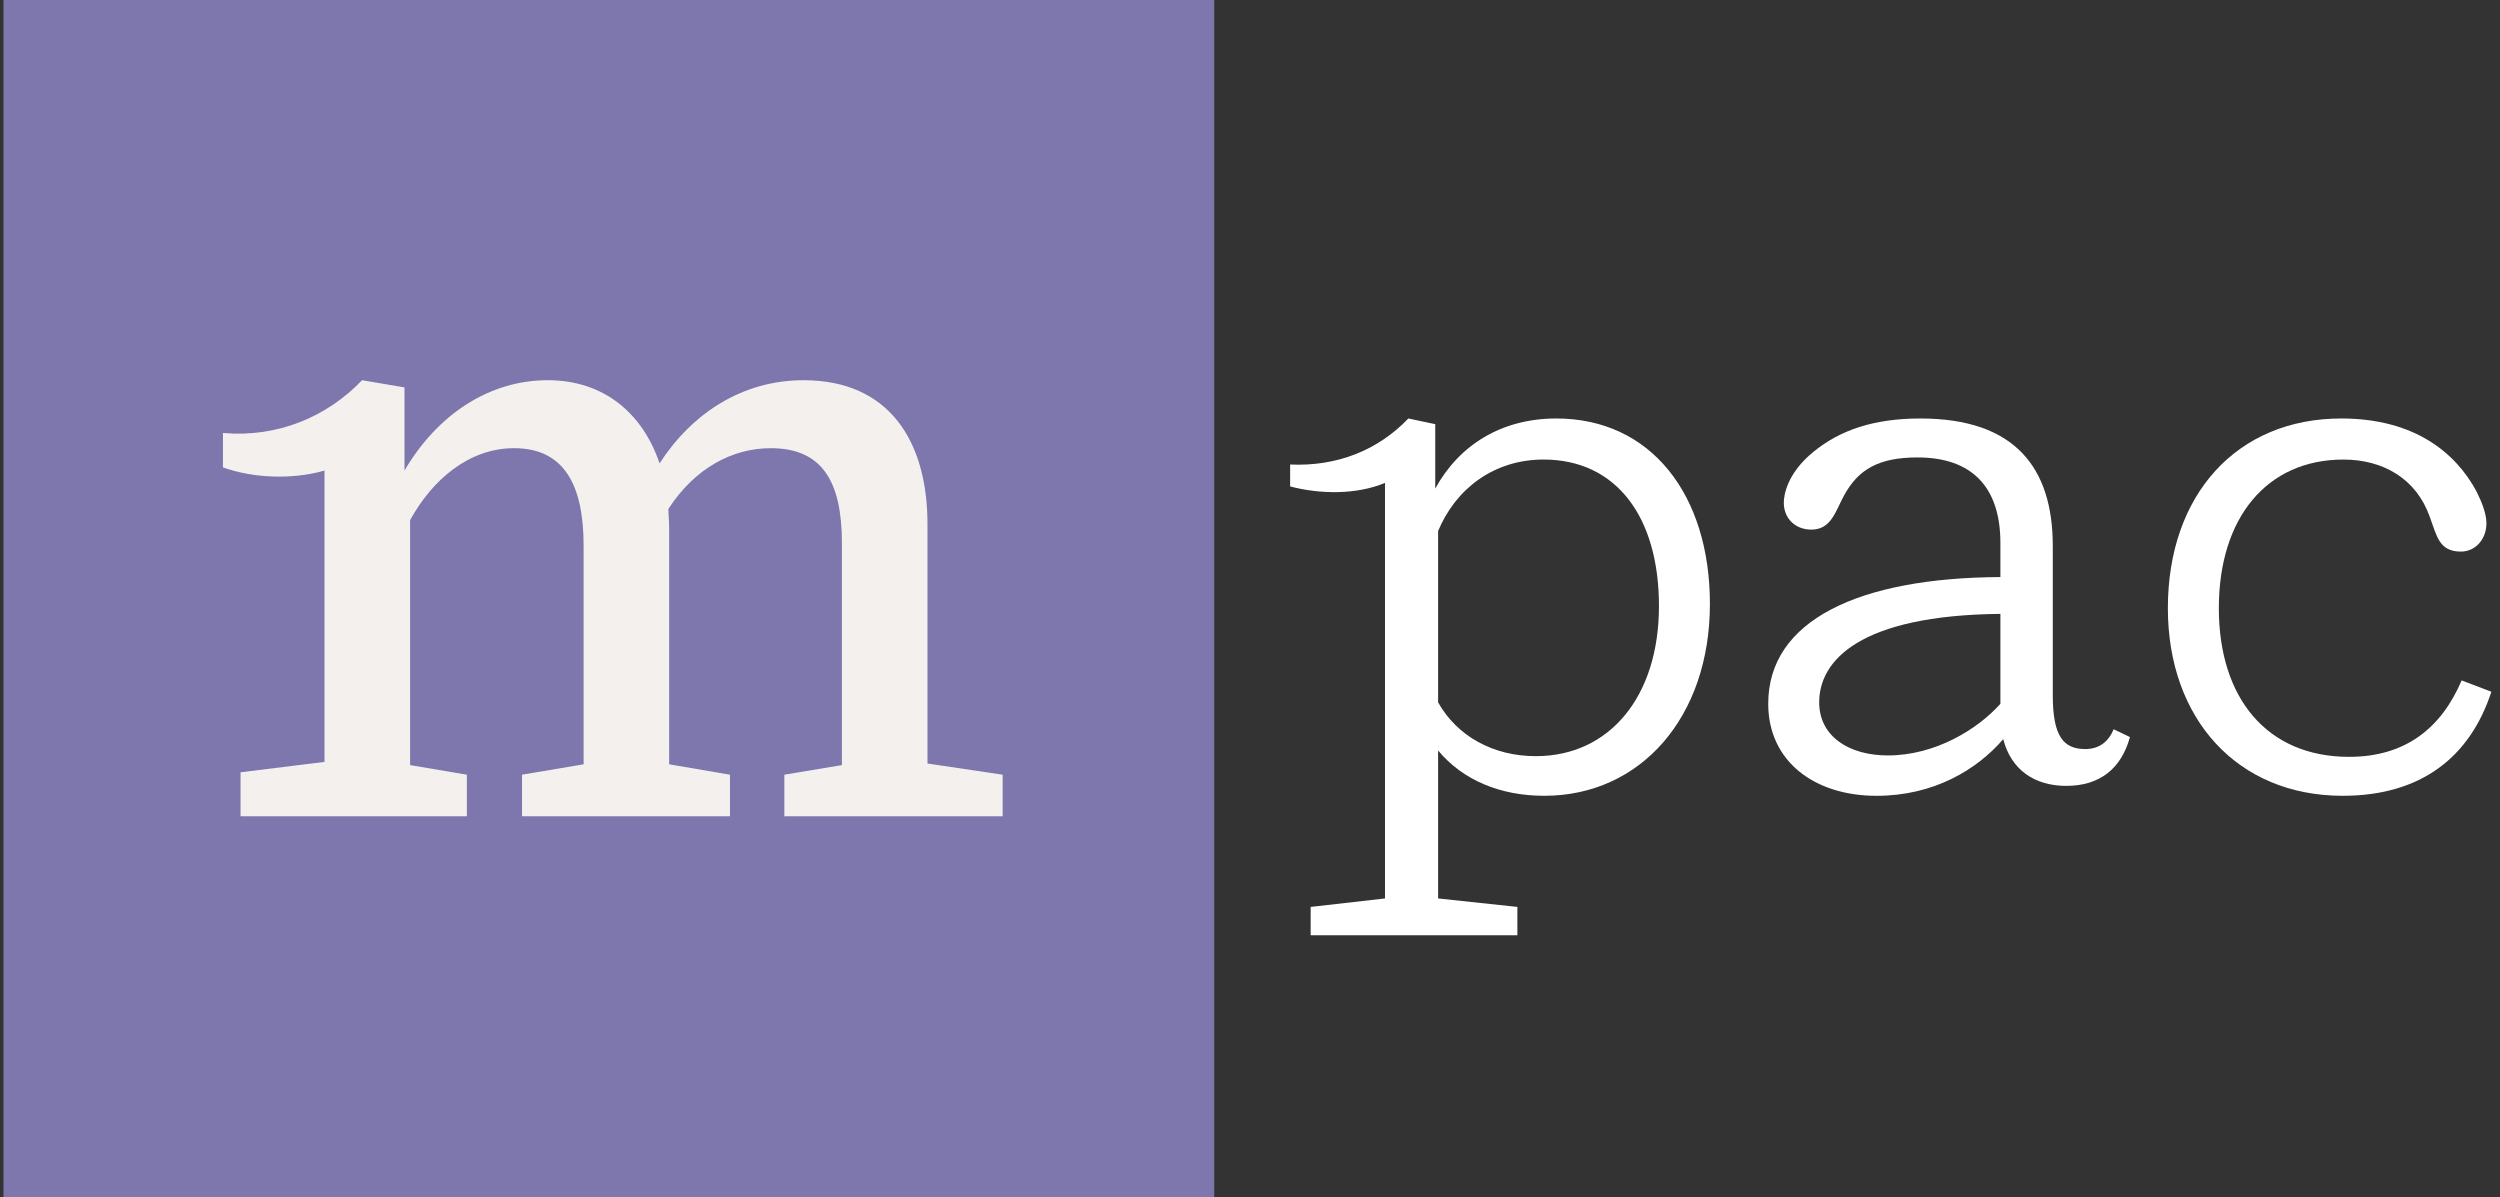
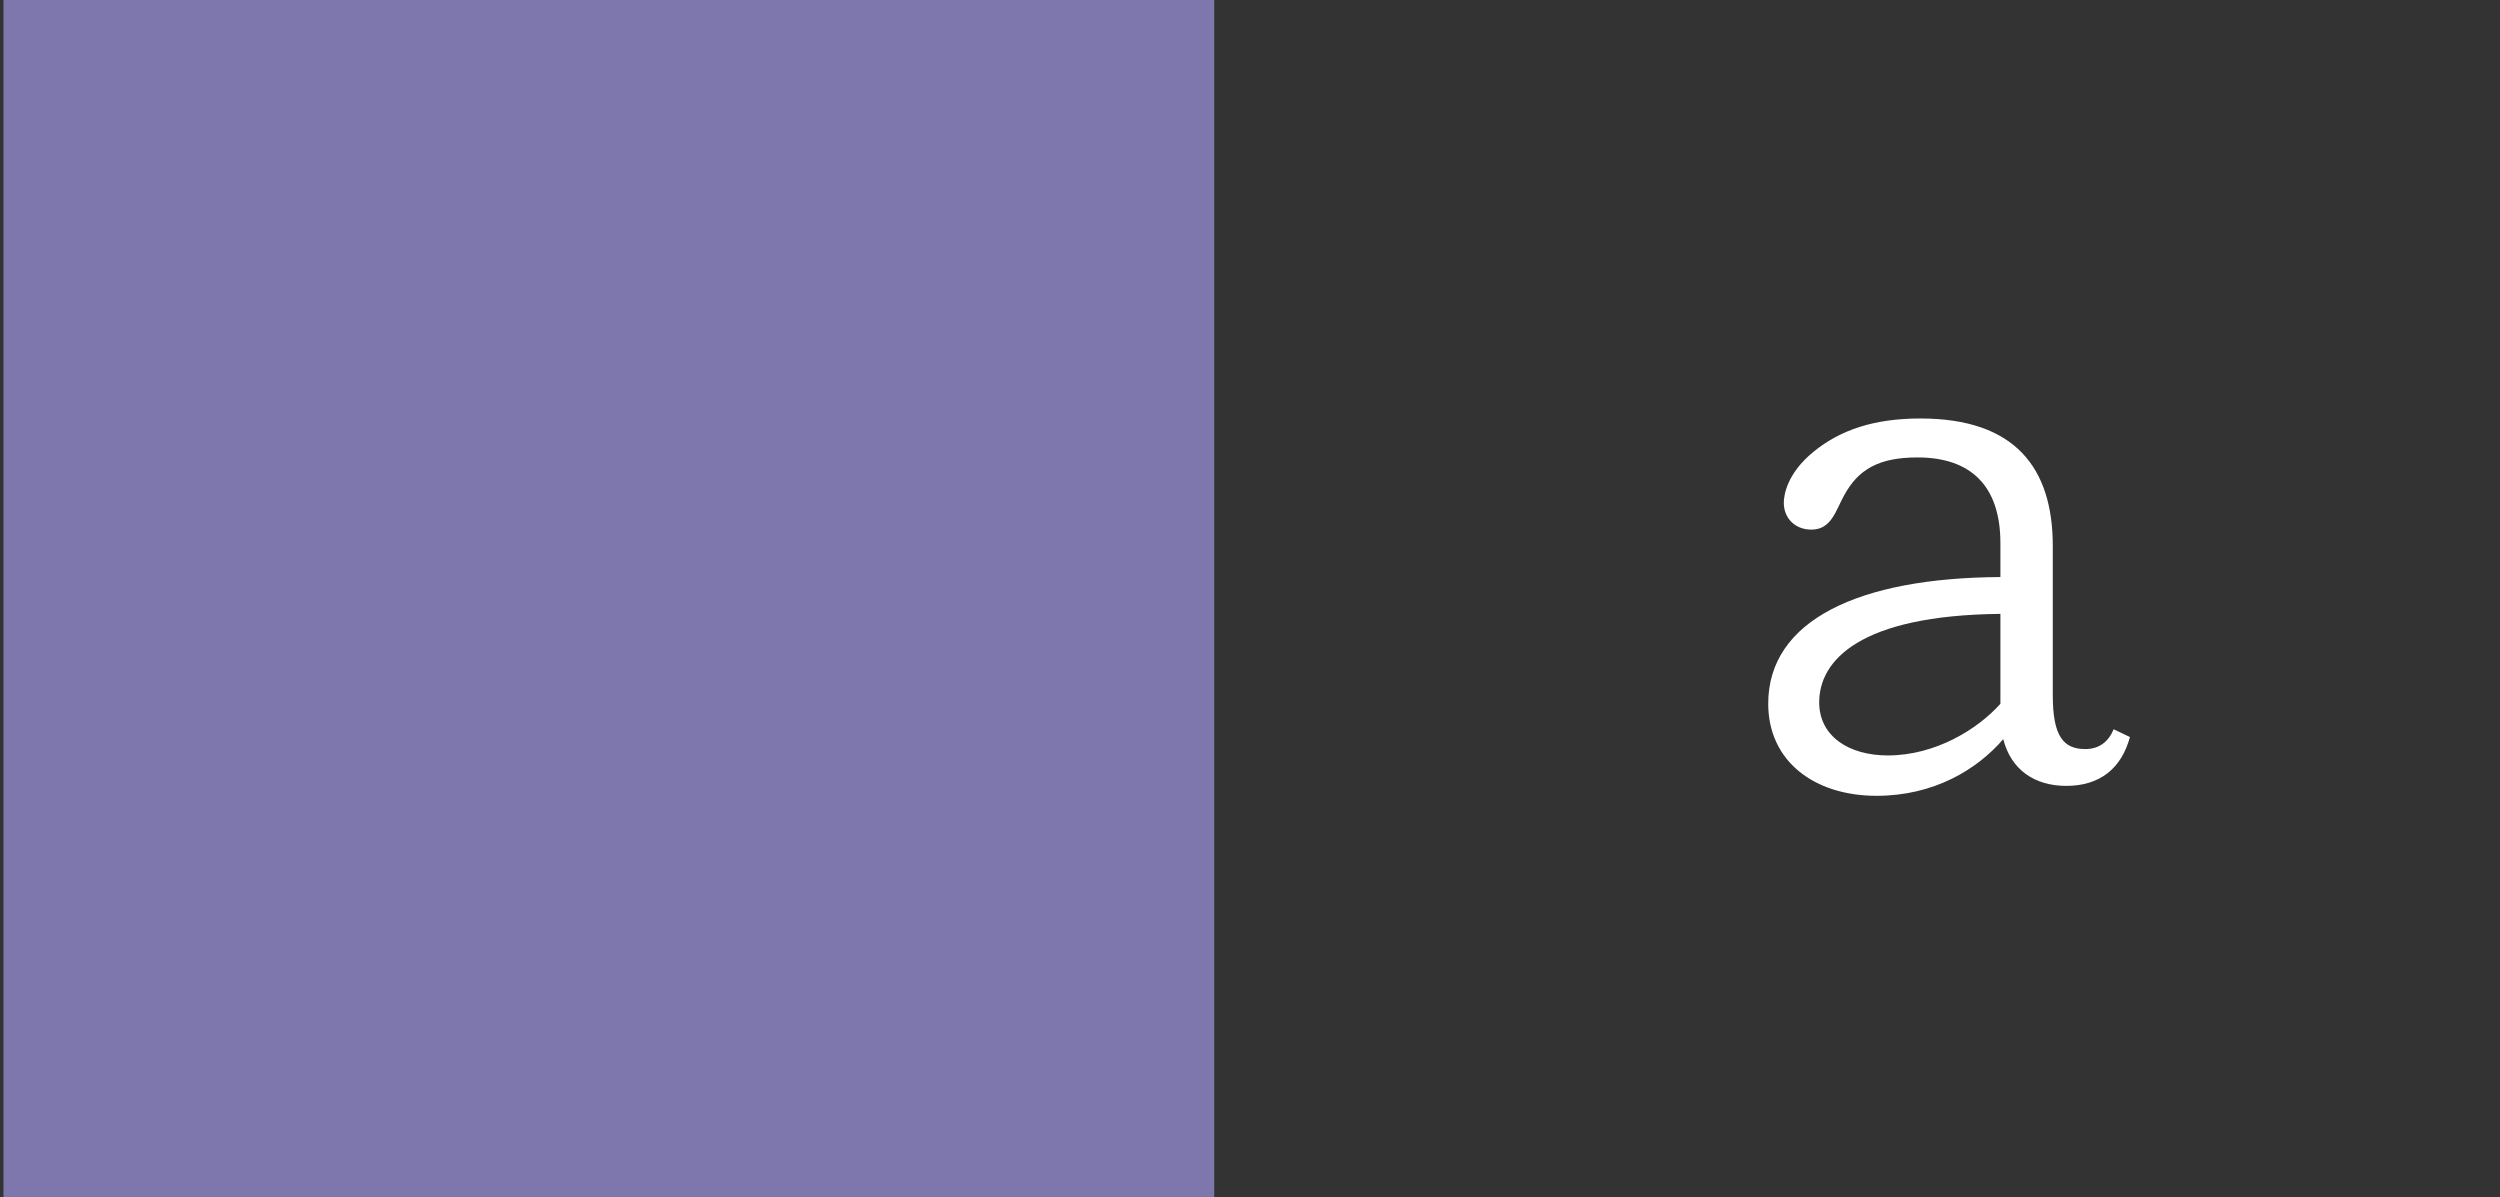
<svg xmlns="http://www.w3.org/2000/svg" width="142px" height="68px" viewBox="0 0 142 68" version="1.1">
  <rect x="0" y="0" width="142" height="68" fill="#333333" stroke="none" />
  <title>square-logo</title>
  <g id="mpac-home" stroke="none" stroke-width="1" fill="none" fill-rule="evenodd">
    <g id="square-logo" transform="translate(0.198, 0)">
-       <path d="M94.031,34.426 C94.031,29.319 91.578,26.102 87.476,26.102 C84.662,26.102 82.491,27.751 81.486,30.164 L81.486,39.894 C82.571,41.823 84.622,42.95 87.034,42.95 C91.216,42.95 94.031,39.572 94.031,34.426 L94.031,34.426 Z M78.47,51.032 L78.47,27.429 C76.822,28.113 74.771,28.072 73.082,27.63 L73.082,26.384 C75.736,26.505 78.068,25.579 79.797,23.77 L81.324,24.092 L81.324,27.751 C82.692,25.258 85.105,23.77 88.2,23.77 C93.589,23.77 96.925,28.113 96.925,34.305 C96.925,40.738 92.985,45.201 87.517,45.201 C85.023,45.201 82.893,44.317 81.486,42.628 L81.486,51.032 L85.989,51.513 L85.989,53.122 L74.248,53.122 L74.248,51.513 L78.47,51.032 Z" id="Fill-5" fill="#FFFFFF" />
      <path d="M113.425,39.974 L113.425,34.868 C105.423,34.948 103.132,37.521 103.132,39.893 C103.132,41.823 104.82,42.909 107.032,42.909 C109.726,42.909 112.138,41.421 113.425,39.974 M116.4,31.008 L116.4,39.492 C116.4,41.823 117.003,42.547 118.25,42.547 C119.054,42.547 119.577,42.105 119.858,41.421 L120.783,41.864 C120.301,43.633 119.094,44.638 117.164,44.638 C115.355,44.638 114.028,43.713 113.586,41.984 C112.098,43.713 109.646,45.202 106.389,45.202 C102.849,45.202 100.237,43.231 100.237,39.974 C100.237,35.23 105.384,32.817 113.425,32.777 L113.425,30.847 C113.425,27.55 111.696,25.982 108.72,25.982 C106.509,25.982 105.343,26.665 104.539,28.153 C104.056,29.038 103.815,30.082 102.689,30.082 C101.765,30.082 101.122,29.44 101.122,28.555 C101.122,28.153 101.282,26.906 102.81,25.66 C104.338,24.413 106.268,23.77 108.881,23.77 C114.269,23.77 116.4,26.585 116.4,31.008" id="Fill-7" fill="#FFFFFF" />
-       <path d="M122.937,34.546 C122.937,28.073 126.877,23.77 132.788,23.77 C136.969,23.77 139.301,25.74 140.467,27.912 C140.789,28.555 141.031,29.198 141.031,29.722 C141.031,30.646 140.388,31.33 139.583,31.33 C138.336,31.33 138.216,30.445 137.814,29.359 C137.05,27.188 135.16,26.103 132.909,26.103 C128.565,26.103 125.832,29.399 125.832,34.546 C125.832,39.652 128.565,42.989 133.23,42.989 C136.406,42.989 138.457,41.381 139.623,38.647 L141.312,39.291 C140.105,42.989 137.331,45.201 132.868,45.201 C126.877,45.201 122.937,40.819 122.937,34.546" id="Fill-9" fill="#FFFFFF" />
      <g id="Group-4">
        <polygon id="Fill-1" fill="#7D77AD" points="0 68 68.771 68 68.771 0 0 0" />
-         <path d="M32.951,43.412 L32.951,30.998 C32.951,27.501 31.816,25.457 29,25.457 C26.456,25.457 24.367,27.228 23.095,29.545 L23.095,43.457 L26.32,44.003 L26.32,46.364 L13.465,46.364 L13.465,43.866 L18.234,43.276 L18.234,26.728 C16.327,27.274 14.101,27.137 12.466,26.547 L12.466,24.593 C15.555,24.866 18.371,23.685 20.369,21.596 L22.777,22.005 L22.777,26.728 C24.639,23.549 27.592,21.596 30.907,21.596 C34.132,21.596 36.313,23.503 37.267,26.319 C39.084,23.503 41.945,21.596 45.442,21.596 C50.303,21.596 52.483,25.048 52.483,29.771 L52.483,43.367 L56.752,44.003 L56.752,46.364 L44.353,46.364 L44.353,44.003 L47.623,43.457 L47.623,30.862 C47.623,27.319 46.487,25.457 43.58,25.457 C41.4,25.457 39.265,26.592 37.766,28.909 C37.766,29.227 37.811,29.59 37.811,29.953 L37.811,43.412 L41.264,44.003 L41.264,46.364 L29.454,46.364 L29.454,44.003 L32.951,43.412 Z" id="Fill-2" fill="#F4F0EE" />
      </g>
    </g>
  </g>
</svg>